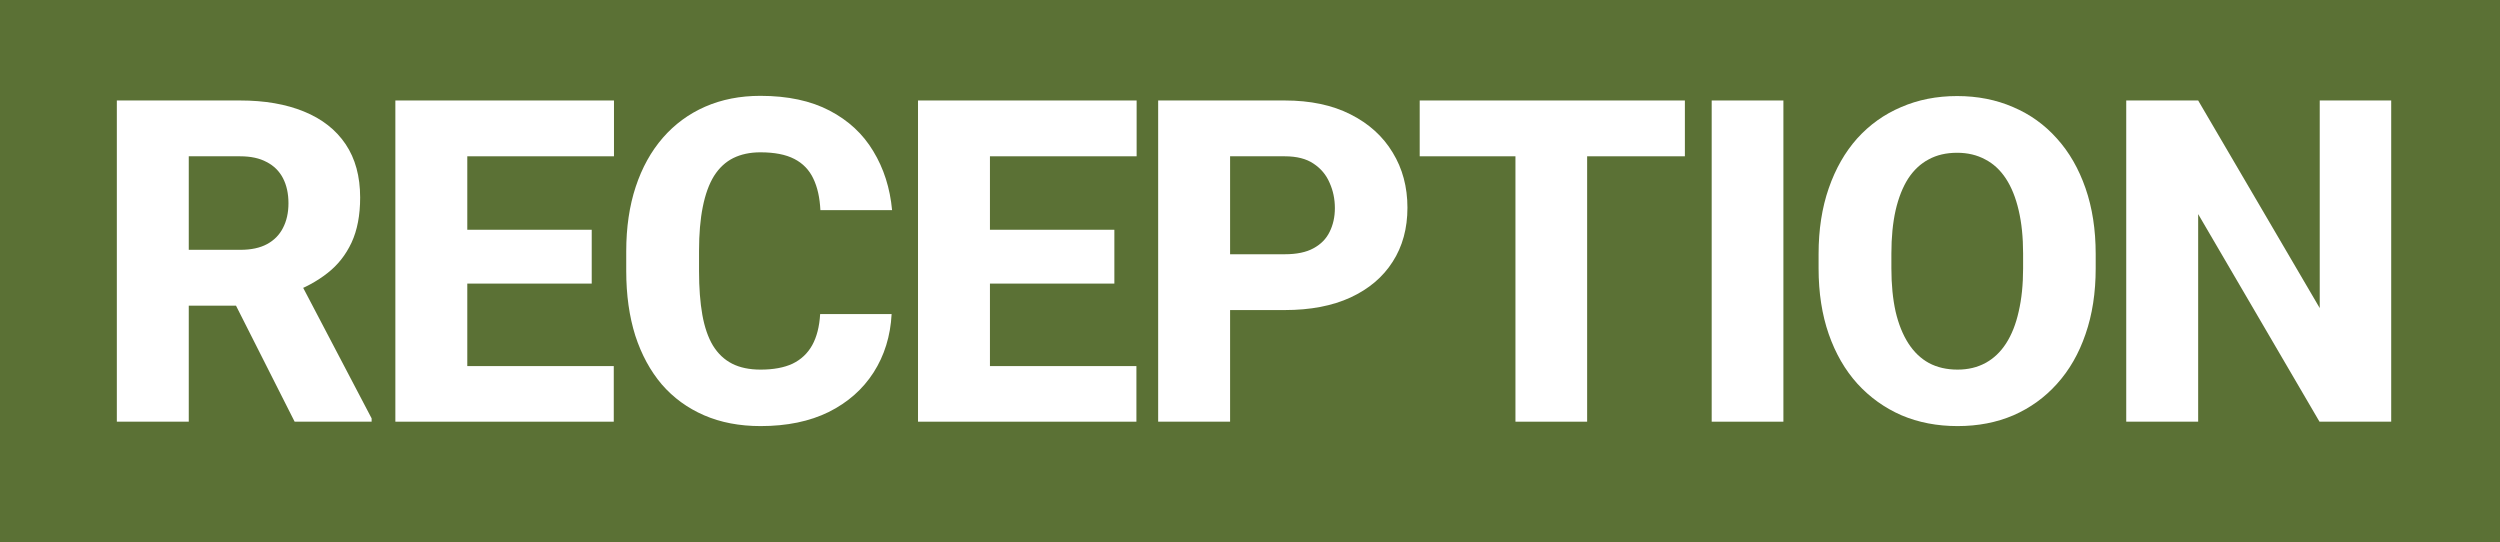
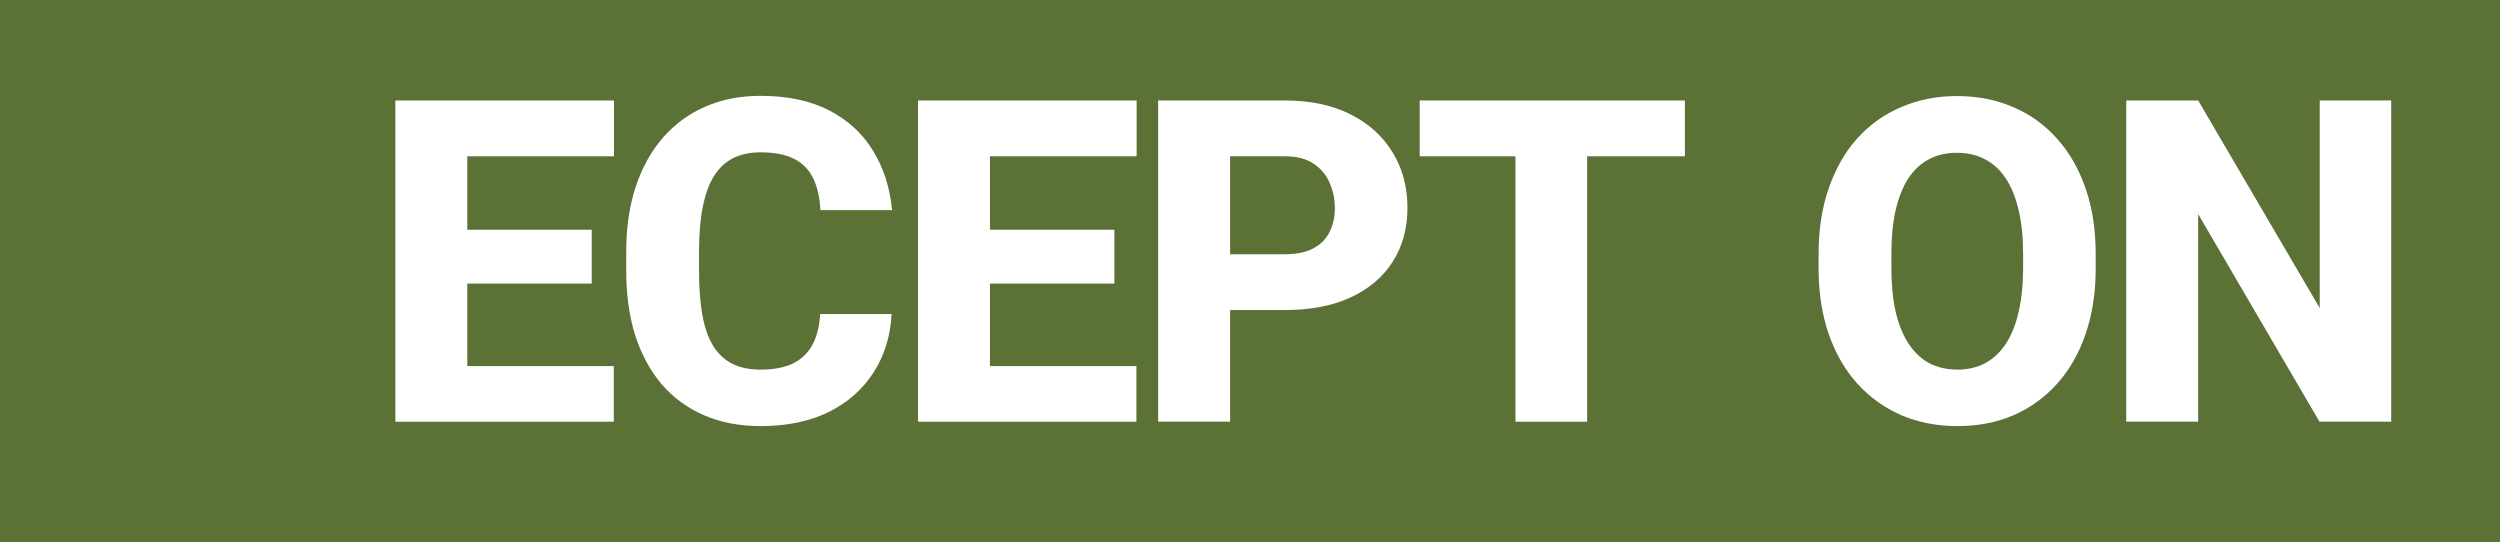
<svg xmlns="http://www.w3.org/2000/svg" width="83" height="18" viewBox="0 0 83 18" fill="none">
  <rect width="83" height="18" fill="#5B7135" />
-   <path d="M3.879 3.336H7.973C8.789 3.336 9.494 3.458 10.09 3.702C10.69 3.946 11.152 4.308 11.474 4.786C11.796 5.265 11.957 5.855 11.957 6.559C11.957 7.145 11.862 7.643 11.672 8.053C11.481 8.463 11.213 8.802 10.866 9.071C10.524 9.339 10.124 9.557 9.665 9.723L8.889 10.148H5.402L5.388 8.294H7.98C8.337 8.294 8.632 8.231 8.867 8.104C9.101 7.977 9.277 7.799 9.394 7.569C9.516 7.335 9.577 7.062 9.577 6.749C9.577 6.427 9.516 6.148 9.394 5.914C9.272 5.68 9.091 5.501 8.852 5.379C8.618 5.252 8.325 5.189 7.973 5.189H6.267V14H3.879V3.336ZM9.782 14L7.387 9.261L9.907 9.254L12.338 13.89V14H9.782Z" fill="white" />
  <path d="M20.377 12.154V14H14.701V12.154H20.377ZM15.514 3.336V14H13.126V3.336H15.514ZM19.645 7.628V9.415H14.701V7.628H19.645ZM20.384 3.336V5.189H14.701V3.336H20.384Z" fill="white" />
  <path d="M27.229 10.426H29.602C29.563 11.158 29.363 11.805 29.002 12.367C28.645 12.923 28.15 13.36 27.515 13.678C26.88 13.99 26.126 14.146 25.252 14.146C24.554 14.146 23.929 14.027 23.377 13.788C22.825 13.548 22.356 13.207 21.971 12.762C21.59 12.313 21.297 11.773 21.092 11.144C20.892 10.509 20.791 9.793 20.791 8.998V8.346C20.791 7.55 20.896 6.834 21.106 6.2C21.316 5.565 21.617 5.023 22.007 4.574C22.398 4.125 22.867 3.78 23.413 3.541C23.96 3.302 24.571 3.182 25.244 3.182C26.153 3.182 26.919 3.346 27.544 3.673C28.169 4 28.653 4.449 28.994 5.021C29.341 5.592 29.549 6.244 29.617 6.976H27.237C27.217 6.561 27.139 6.212 27.002 5.929C26.866 5.641 26.656 5.423 26.372 5.277C26.089 5.13 25.713 5.057 25.244 5.057C24.903 5.057 24.602 5.121 24.344 5.248C24.09 5.375 23.877 5.572 23.706 5.841C23.54 6.109 23.416 6.451 23.333 6.866C23.25 7.276 23.208 7.765 23.208 8.331V8.998C23.208 9.559 23.245 10.045 23.318 10.455C23.392 10.865 23.509 11.205 23.67 11.473C23.836 11.742 24.048 11.942 24.307 12.074C24.566 12.206 24.881 12.271 25.252 12.271C25.677 12.271 26.031 12.206 26.314 12.074C26.597 11.937 26.814 11.732 26.966 11.459C27.117 11.185 27.205 10.841 27.229 10.426Z" fill="white" />
  <path d="M37.729 12.154V14H32.053V12.154H37.729ZM32.866 3.336V14H30.478V3.336H32.866ZM36.997 7.628V9.415H32.053V7.628H36.997ZM37.736 3.336V5.189H32.053V3.336H37.736Z" fill="white" />
  <path d="M42.655 10.294H39.974V8.441H42.655C43.051 8.441 43.368 8.375 43.607 8.243C43.851 8.111 44.03 7.931 44.142 7.701C44.259 7.467 44.318 7.203 44.318 6.91C44.318 6.607 44.259 6.327 44.142 6.068C44.03 5.804 43.851 5.592 43.607 5.431C43.368 5.27 43.051 5.189 42.655 5.189H40.839V14H38.451V3.336H42.655C43.505 3.336 44.232 3.49 44.838 3.797C45.448 4.105 45.914 4.527 46.237 5.064C46.564 5.597 46.727 6.207 46.727 6.896C46.727 7.584 46.564 8.182 46.237 8.69C45.914 9.198 45.448 9.593 44.838 9.876C44.232 10.155 43.505 10.294 42.655 10.294Z" fill="white" />
  <path d="M52.693 3.336V14H50.313V3.336H52.693ZM55.938 3.336V5.189H47.134V3.336H55.938Z" fill="white" />
-   <path d="M59.209 3.336V14H56.828V3.336H59.209Z" fill="white" />
+   <path d="M59.209 3.336V14H56.828H59.209Z" fill="white" />
  <path d="M69.577 8.434V8.91C69.577 9.72 69.464 10.448 69.24 11.092C69.02 11.737 68.705 12.286 68.295 12.74C67.889 13.194 67.406 13.543 66.845 13.788C66.288 14.027 65.67 14.146 64.992 14.146C64.313 14.146 63.693 14.027 63.131 13.788C62.57 13.543 62.081 13.194 61.666 12.74C61.256 12.286 60.939 11.737 60.714 11.092C60.49 10.448 60.377 9.72 60.377 8.91V8.434C60.377 7.623 60.49 6.896 60.714 6.251C60.939 5.602 61.254 5.05 61.659 4.596C62.069 4.142 62.555 3.795 63.117 3.556C63.678 3.312 64.298 3.189 64.977 3.189C65.656 3.189 66.276 3.312 66.837 3.556C67.399 3.795 67.882 4.142 68.287 4.596C68.698 5.05 69.015 5.602 69.24 6.251C69.464 6.896 69.577 7.623 69.577 8.434ZM67.167 8.91V8.419C67.167 7.877 67.118 7.398 67.02 6.983C66.923 6.563 66.781 6.212 66.596 5.929C66.41 5.646 66.181 5.433 65.907 5.292C65.634 5.145 65.324 5.072 64.977 5.072C64.616 5.072 64.301 5.145 64.032 5.292C63.764 5.433 63.536 5.646 63.351 5.929C63.17 6.212 63.031 6.563 62.934 6.983C62.841 7.398 62.794 7.877 62.794 8.419V8.91C62.794 9.447 62.841 9.925 62.934 10.345C63.031 10.76 63.173 11.112 63.358 11.4C63.544 11.688 63.771 11.905 64.04 12.052C64.313 12.198 64.63 12.271 64.992 12.271C65.338 12.271 65.646 12.198 65.915 12.052C66.188 11.905 66.417 11.688 66.603 11.4C66.788 11.112 66.928 10.76 67.02 10.345C67.118 9.925 67.167 9.447 67.167 8.91Z" fill="white" />
  <path d="M79.388 3.336V14H77.007L72.979 7.108V14H70.591V3.336H72.979L77.015 10.228V3.336H79.388Z" fill="white" />
</svg>